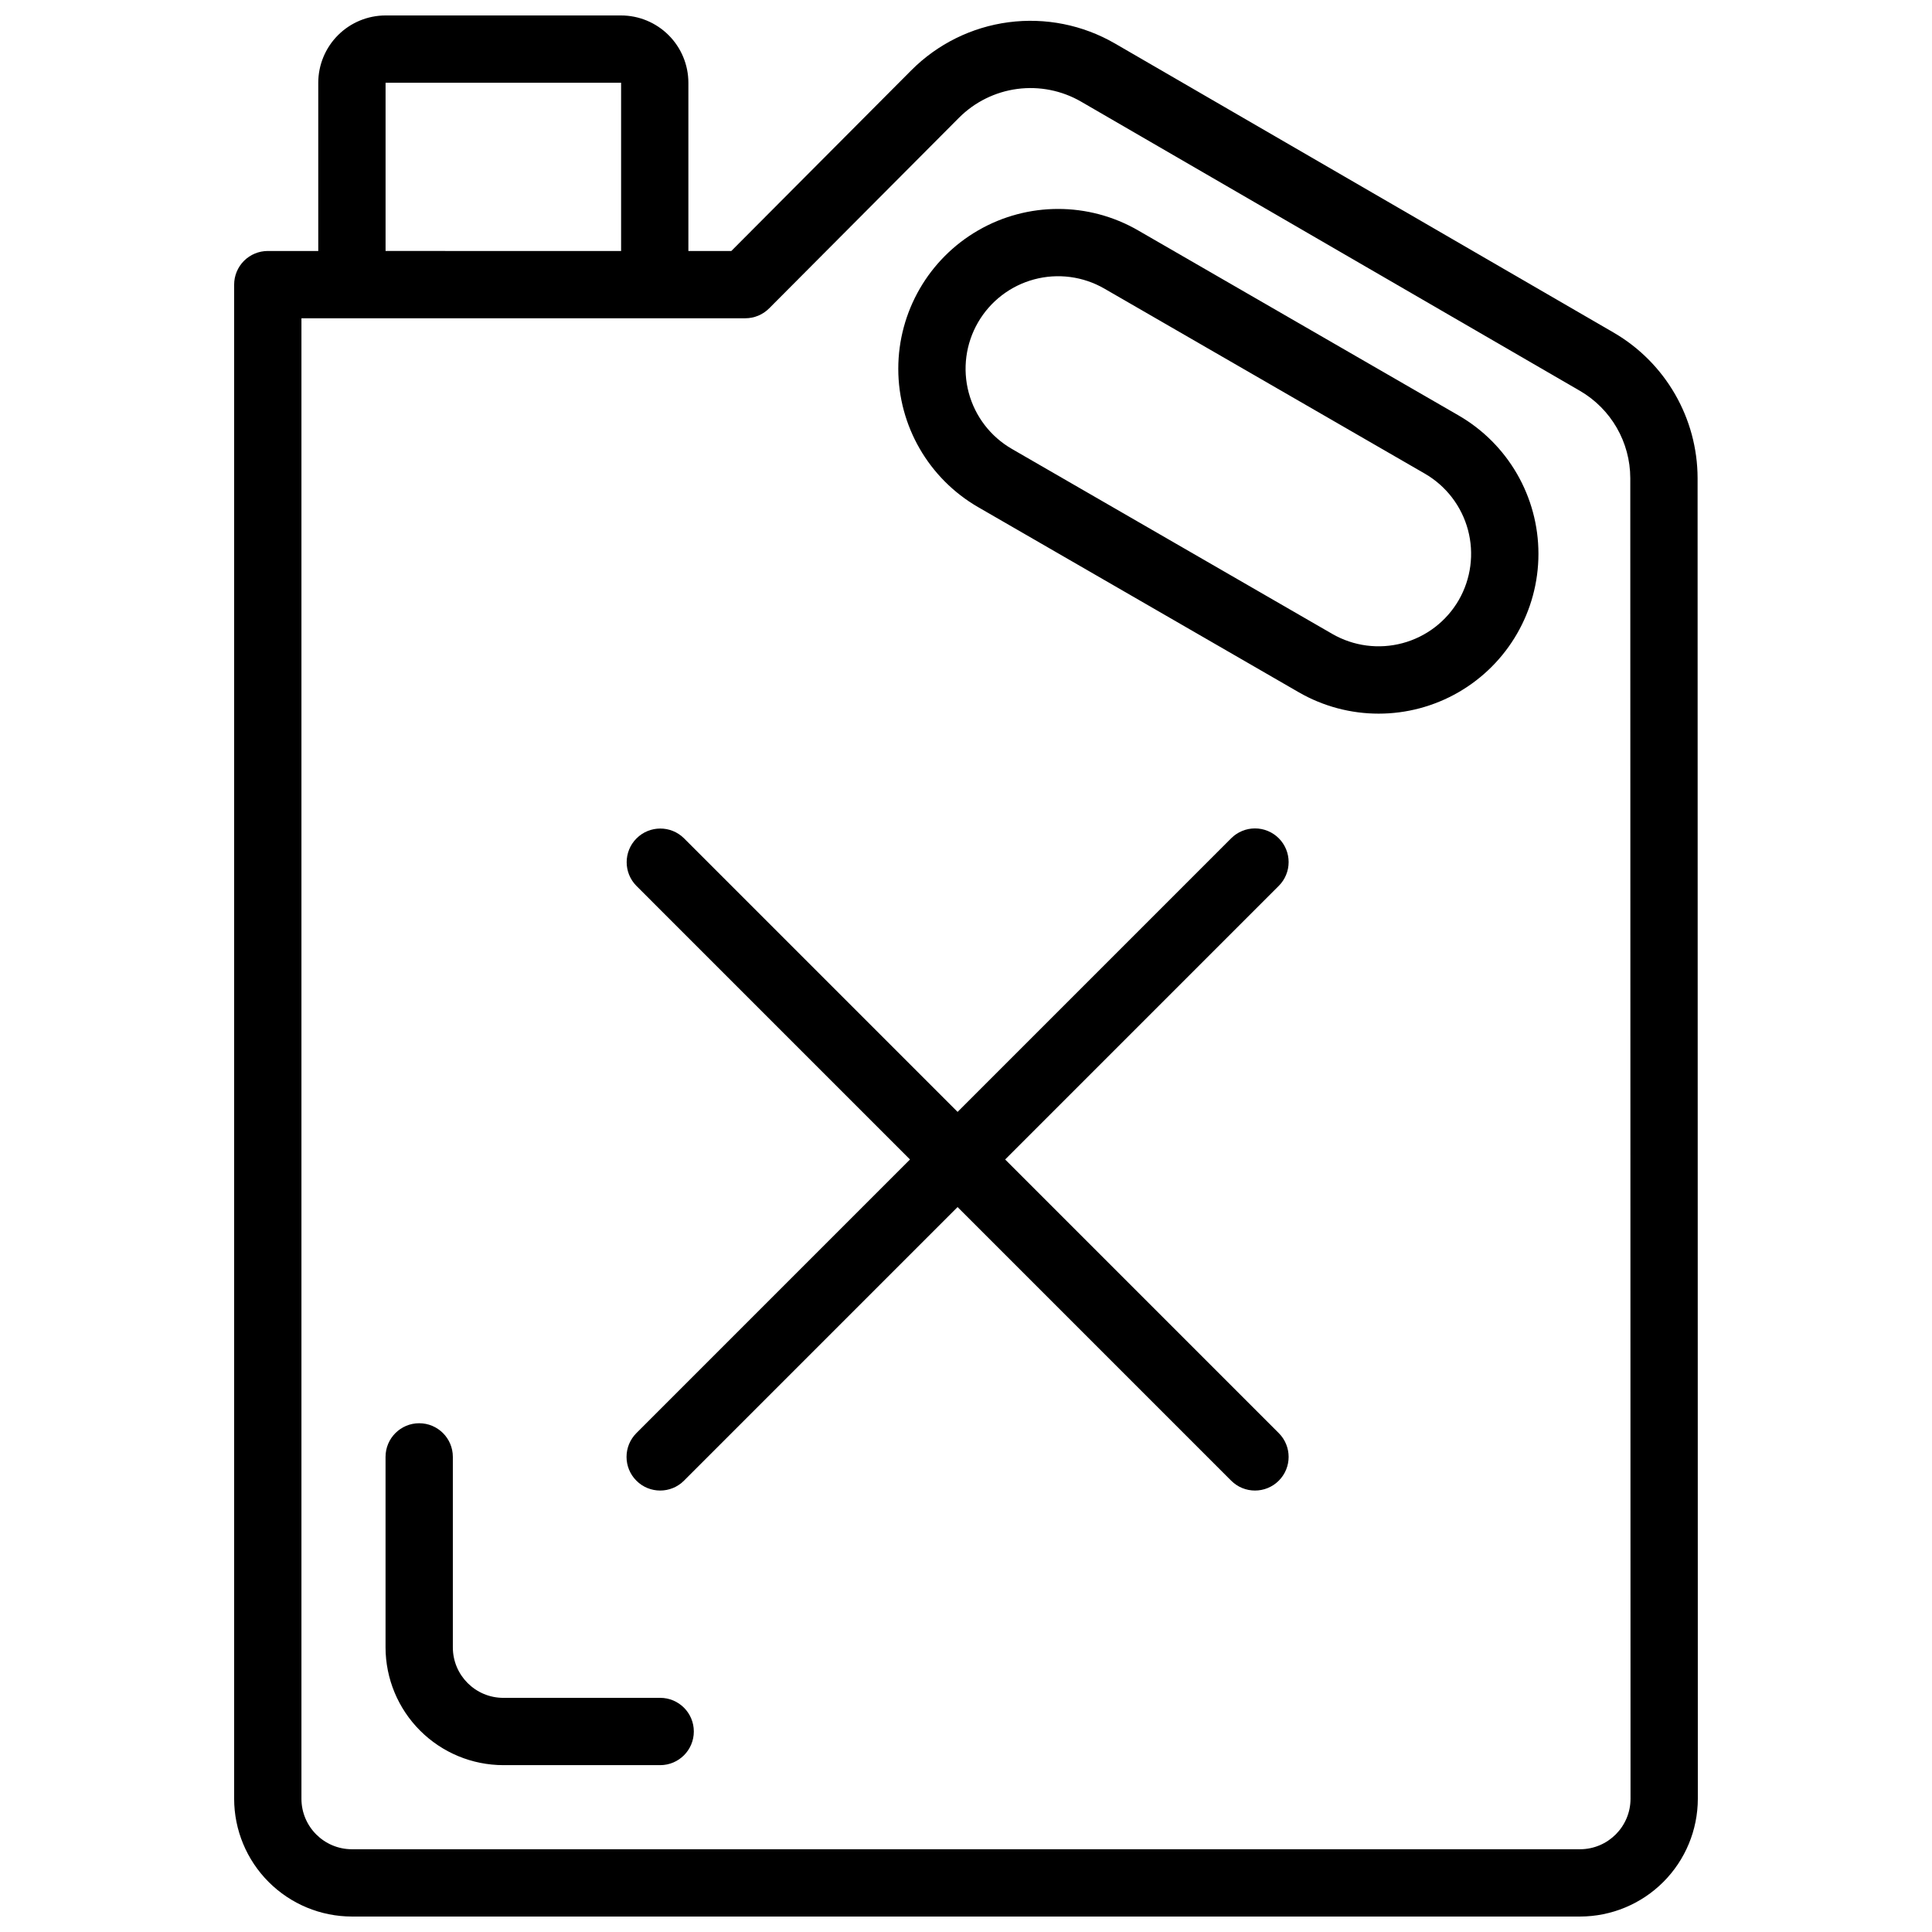
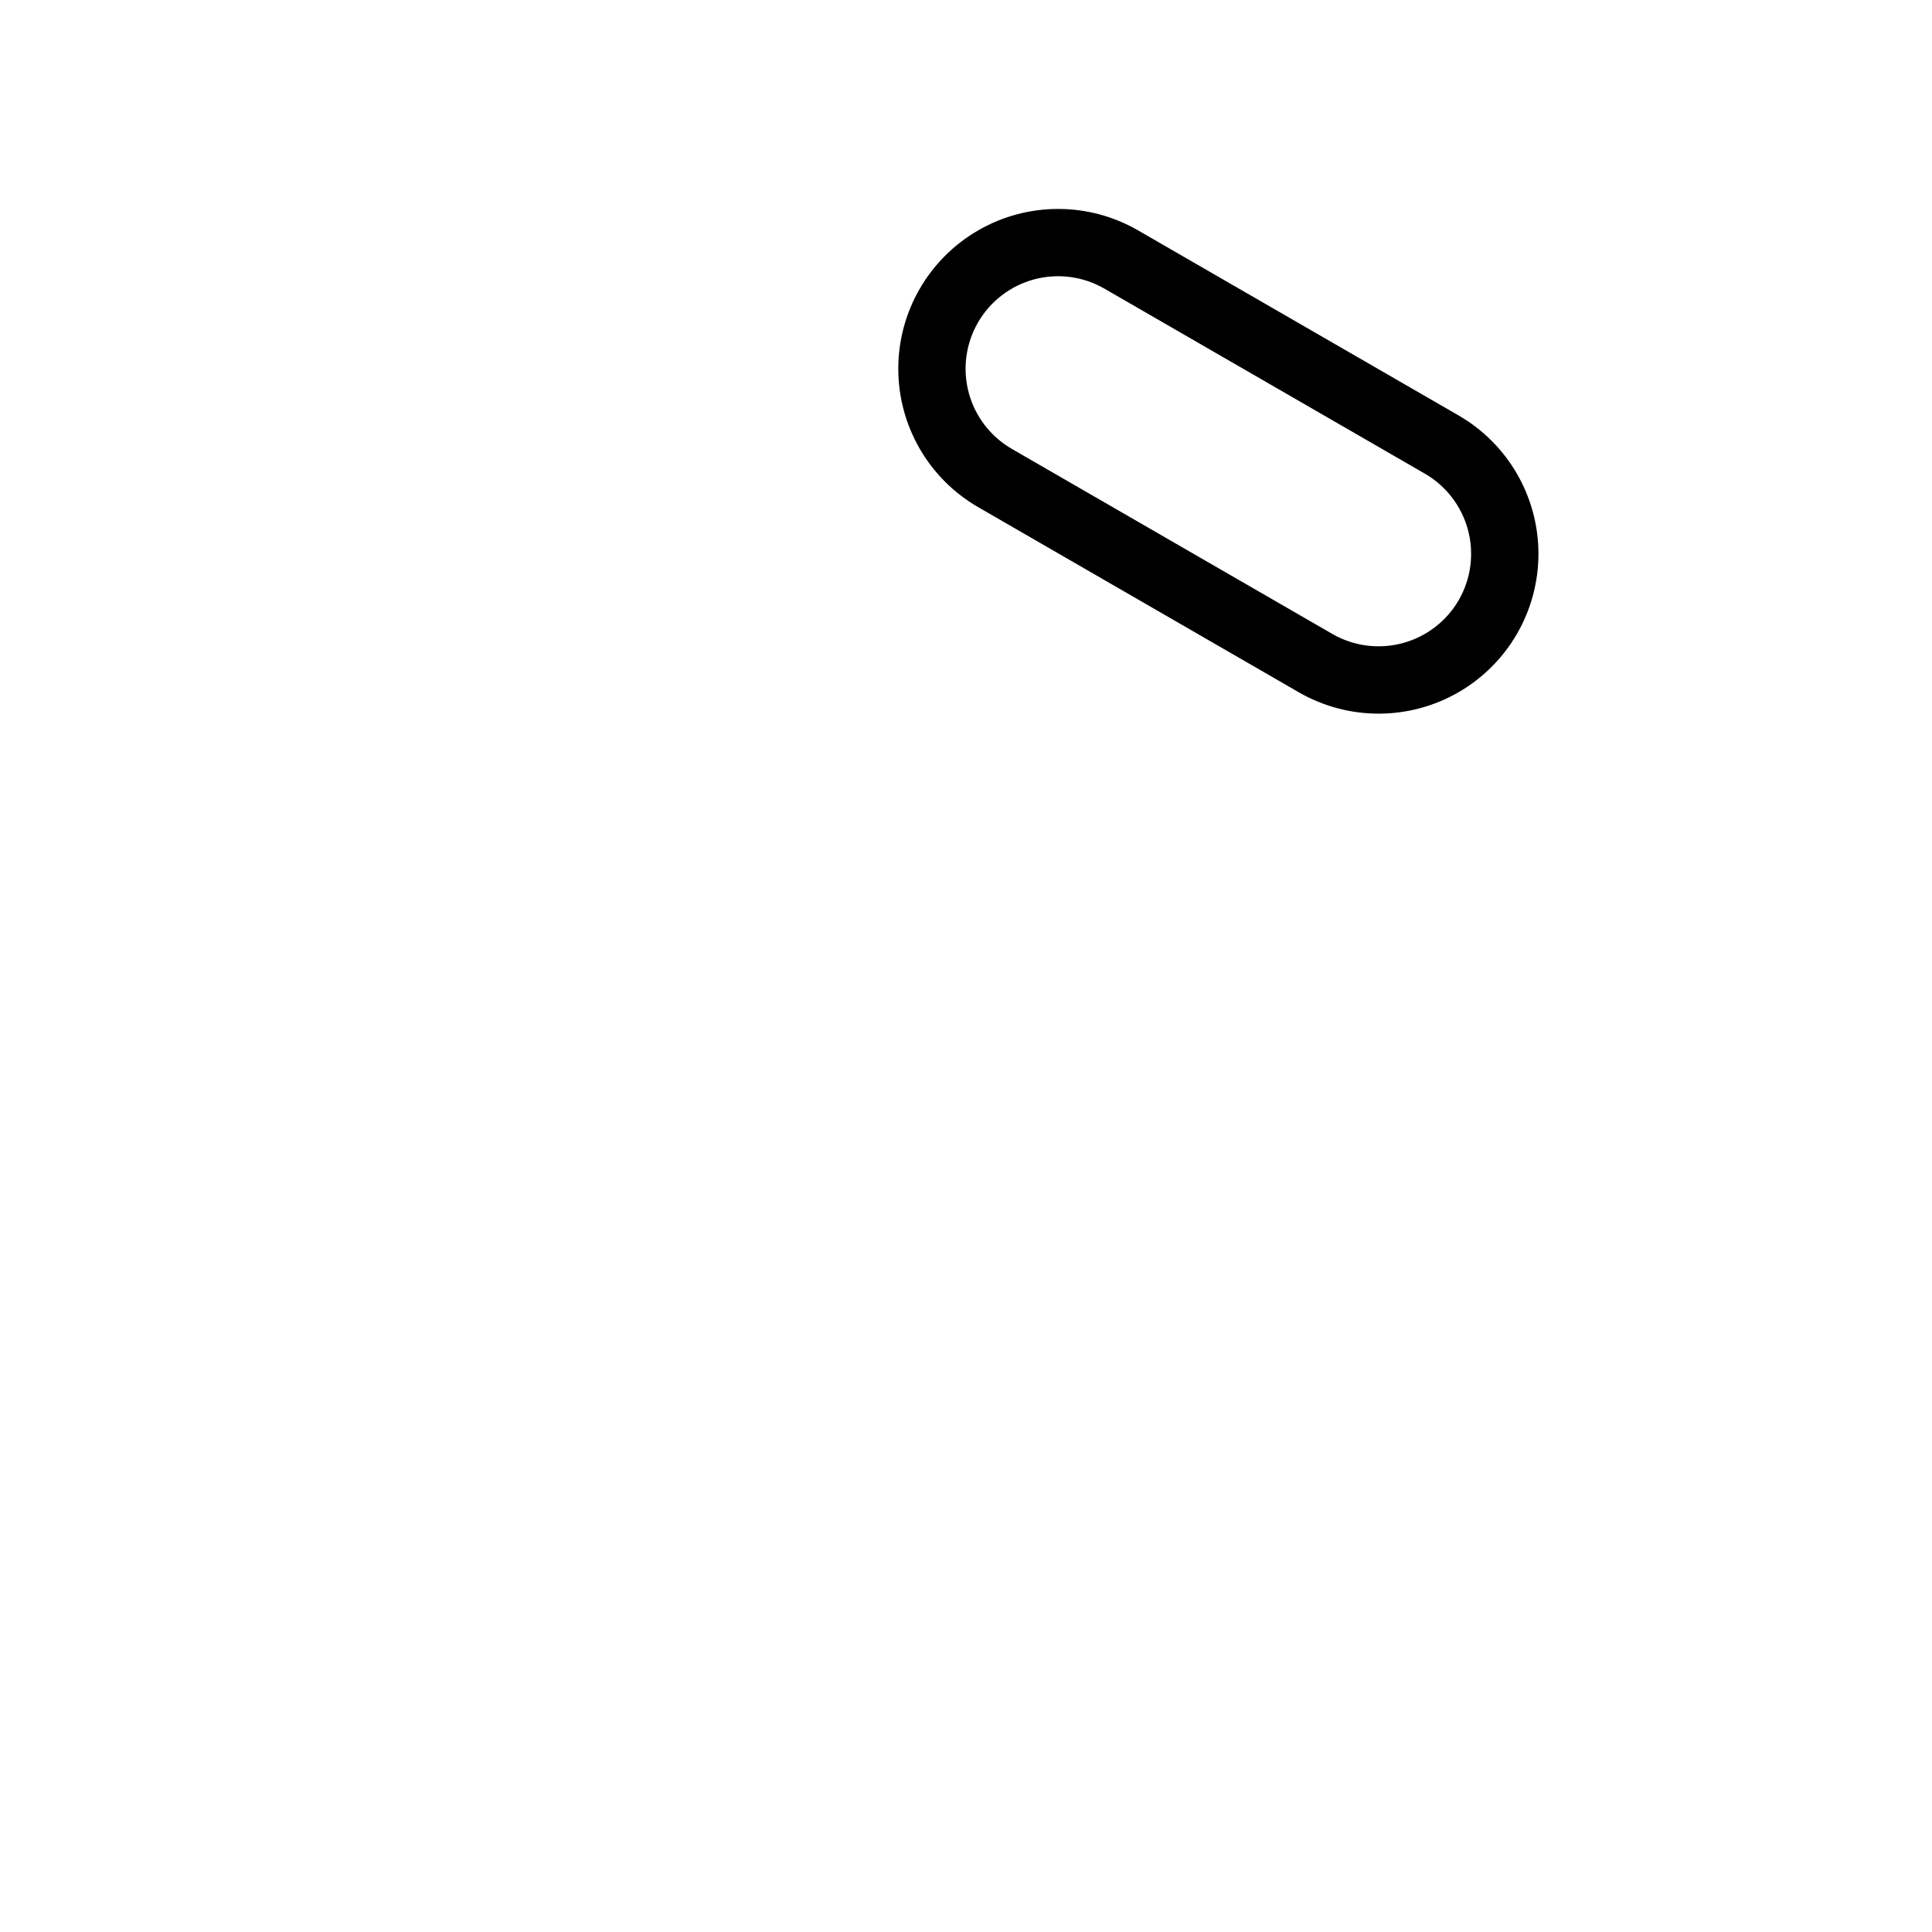
<svg xmlns="http://www.w3.org/2000/svg" width="800px" height="800px" version="1.1" viewBox="144 144 512 512">
  <defs>
    <clipPath id="a">
-       <path d="m206 148.09h388v503.81h-388z" />
-     </clipPath>
+       </clipPath>
  </defs>
  <path d="m530.53 254.09-84.941-49.043c-13.105-7.566-29.25-7.566-42.355 0-13.105 7.566-21.18 21.547-21.18 36.68 0 15.133 8.074 29.113 21.18 36.68l84.938 49.043c13.105 7.566 29.25 7.566 42.355 0 13.105-7.566 21.176-21.547 21.176-36.68s-8.07-29.113-21.176-36.68zm0.055 48.941c-3.258 5.625-8.613 9.73-14.891 11.41-6.281 1.684-12.969 0.809-18.605-2.434l-84.941-49.043v-0.004c-5.633-3.25-9.742-8.605-11.426-14.887-1.68-6.285-0.801-12.977 2.453-18.609 3.25-5.633 8.605-9.742 14.887-11.426 6.285-1.684 12.977-0.801 18.609 2.449l84.941 49.043c5.625 3.258 9.73 8.613 11.414 14.895 1.68 6.281 0.805 12.969-2.441 18.605z" />
  <g clip-path="url(#a)">
-     <path d="m593.88 270.72c-0.031-15.891-8.488-30.57-22.223-38.566l-132.2-76.637c-8.52-4.93-18.43-6.906-28.188-5.621-9.758 1.285-18.816 5.762-25.766 12.734l-47.695 47.883h-11.379v-44.582c-0.004-4.731-1.887-9.262-5.231-12.605s-7.875-5.227-12.605-5.231h-62.418c-4.727 0.004-9.262 1.887-12.605 5.231s-5.223 7.875-5.227 12.605v44.586l-13.375-0.004c-2.367 0-4.637 0.941-6.309 2.613-1.672 1.676-2.609 3.941-2.609 6.309v401.26c0.008 8.273 3.301 16.207 9.152 22.055 5.848 5.852 13.781 9.145 22.055 9.152h325.47c8.273-0.008 16.211-3.301 22.062-9.152s9.141-13.785 9.152-22.062zm-347.7-104.79h62.418v44.586l-62.418-0.004zm316.55 468.14h-325.47c-7.383-0.008-13.367-5.992-13.375-13.375v-392.35h117.63c2.371 0 4.644-0.945 6.316-2.625l50.309-50.512c4.168-4.18 9.605-6.867 15.461-7.641 5.856-0.77 11.801 0.414 16.91 3.375l132.2 76.641c8.242 4.793 13.316 13.602 13.332 23.137l0.062 349.97c-0.008 7.383-5.992 13.367-13.375 13.379z" />
-   </g>
-   <path d="m318.95 593.95h-41.559c-7.391-0.004-13.379-5.992-13.383-13.383v-50.48c0-4.922-3.992-8.914-8.918-8.914-4.922 0-8.918 3.992-8.918 8.914v50.48c0.012 8.277 3.301 16.211 9.156 22.062 5.852 5.852 13.785 9.145 22.062 9.152h41.562c4.926 0 8.918-3.992 8.918-8.918s-3.992-8.918-8.918-8.918z" />
-   <path d="m482.89 366.15c-1.672-1.672-3.941-2.613-6.305-2.613-2.367 0-4.633 0.941-6.305 2.613l-72.508 72.512-72.512-72.512c-3.488-3.449-9.105-3.434-12.574 0.035s-3.484 9.086-0.035 12.574l72.508 72.512-72.508 72.516c-3.481 3.484-3.481 9.129 0 12.609 3.481 3.484 9.129 3.484 12.609 0l72.508-72.512 72.508 72.512h0.004c3.481 3.484 9.125 3.484 12.609 0 3.481-3.481 3.481-9.125 0-12.609l-72.508-72.512 72.508-72.512v0.004c1.672-1.676 2.613-3.941 2.613-6.309 0-2.367-0.941-4.637-2.613-6.309z" />
+     </g>
</svg>